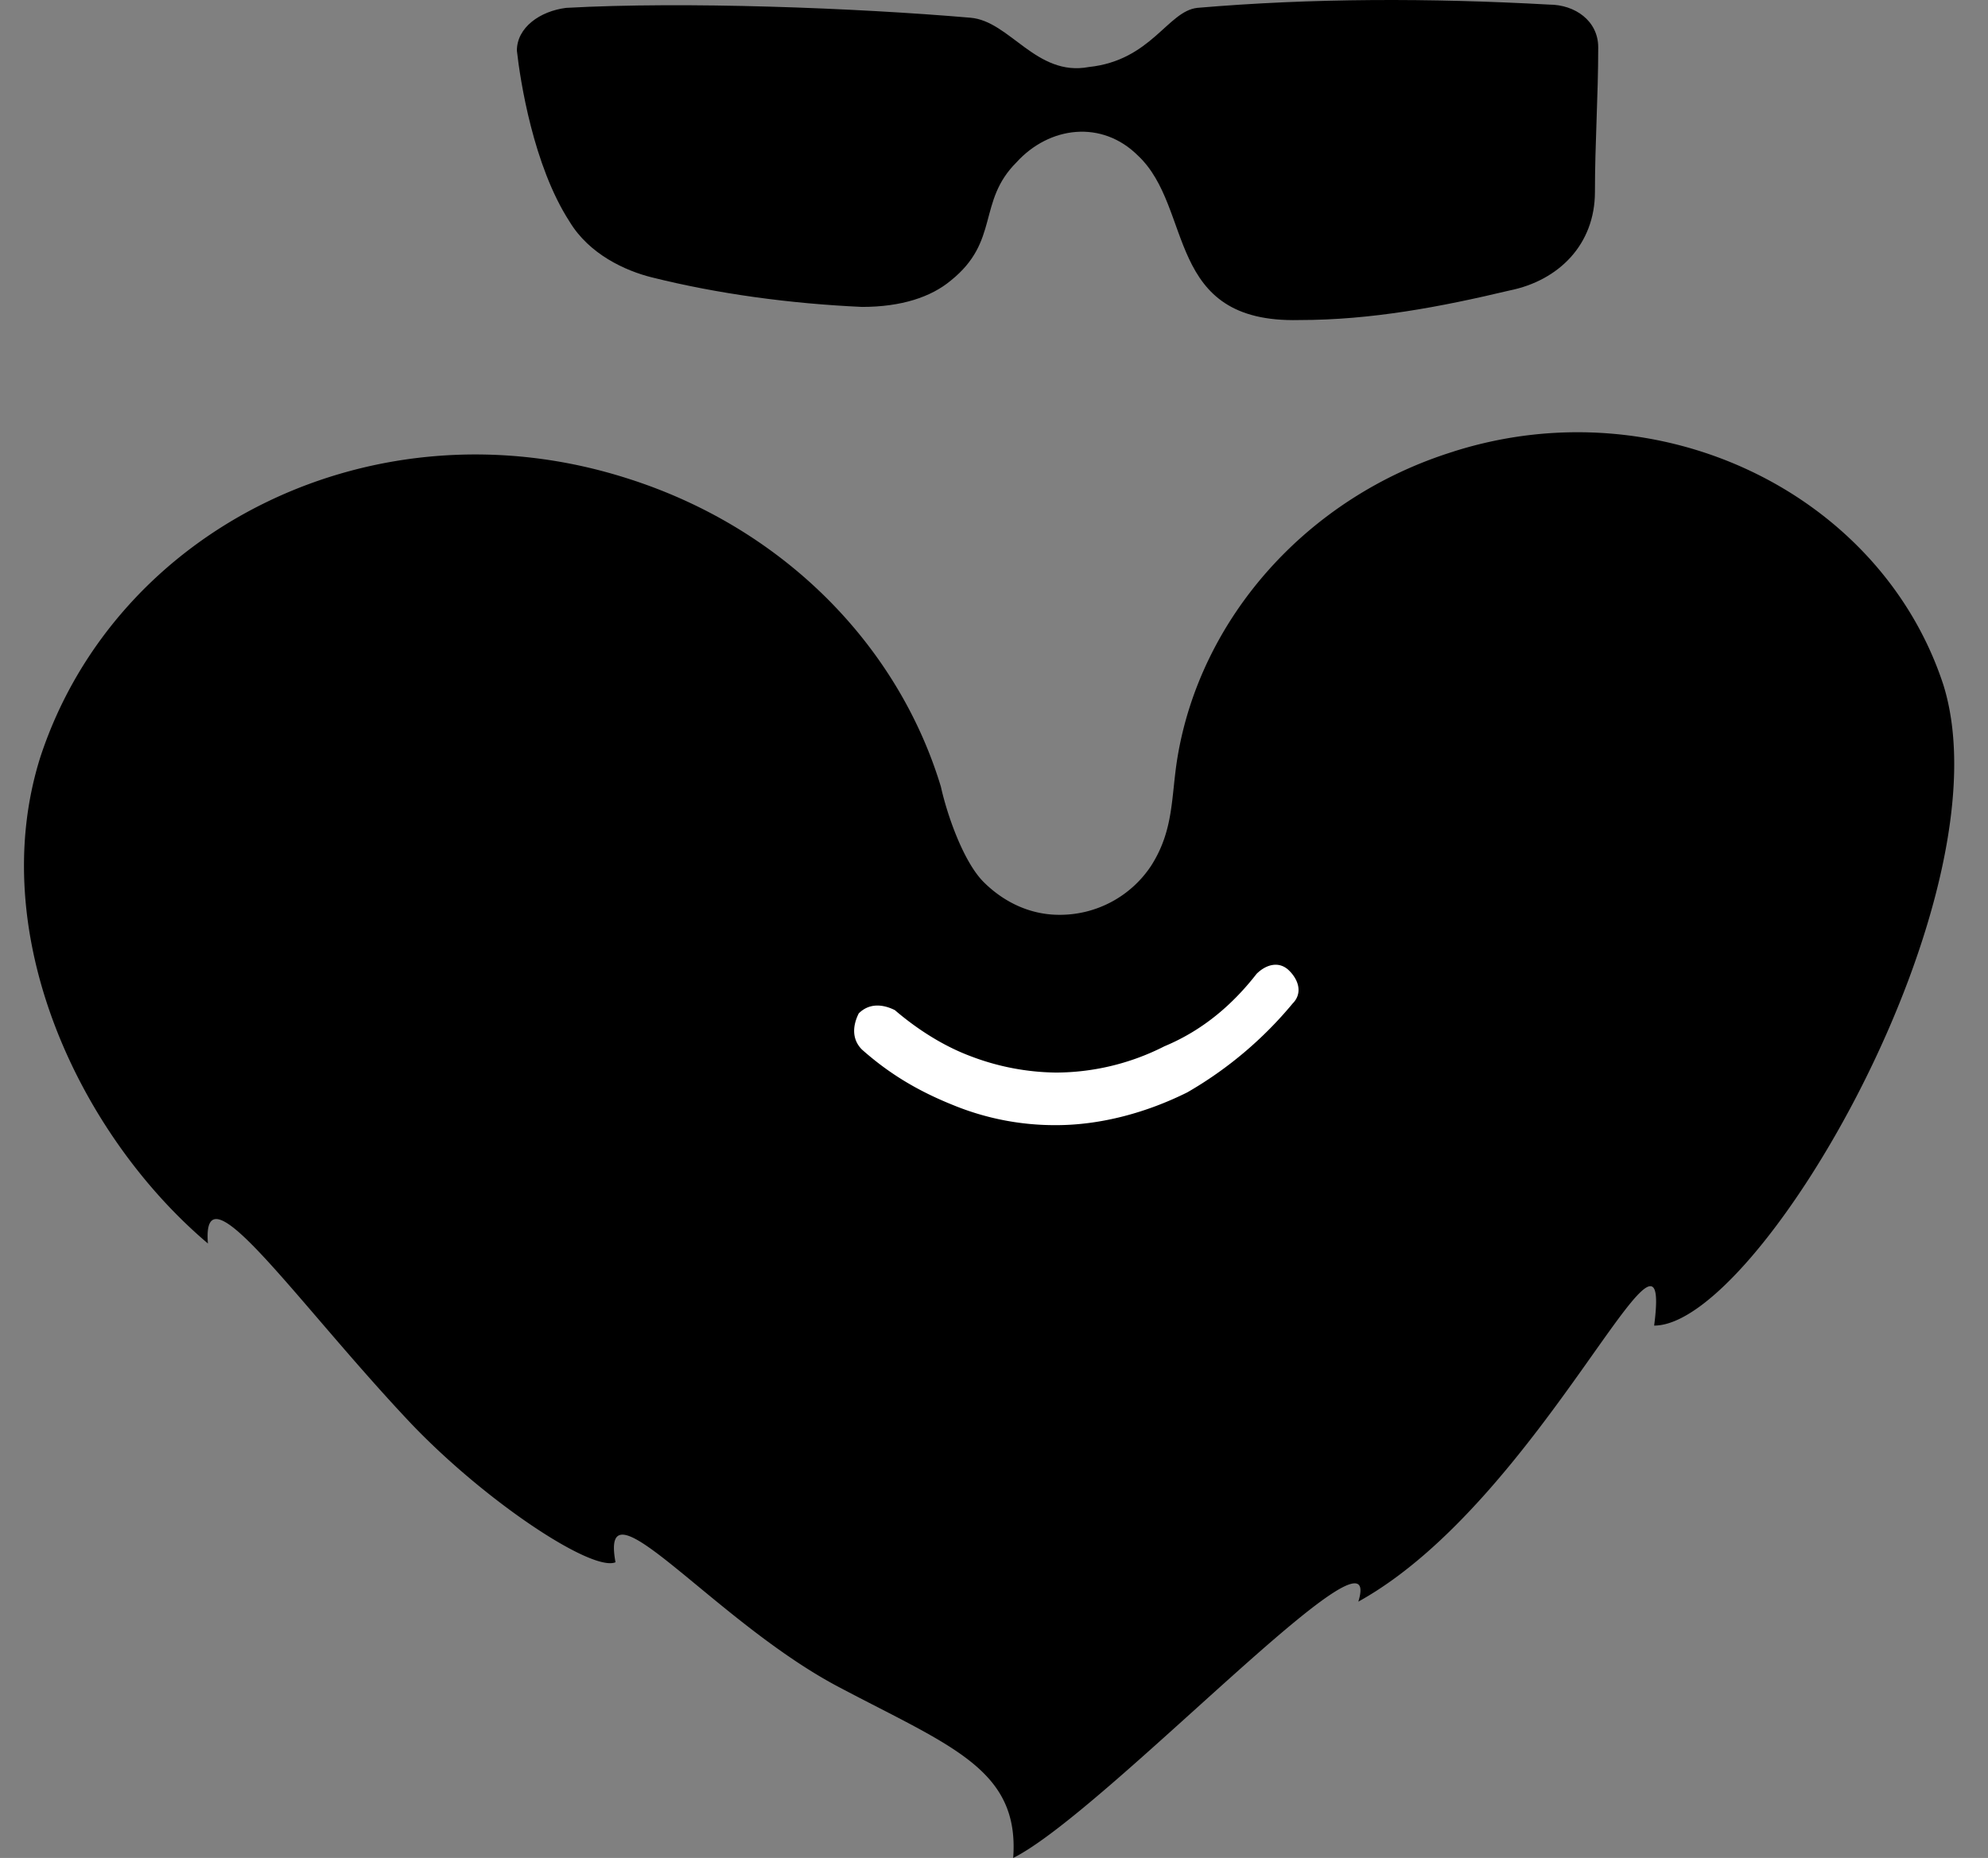
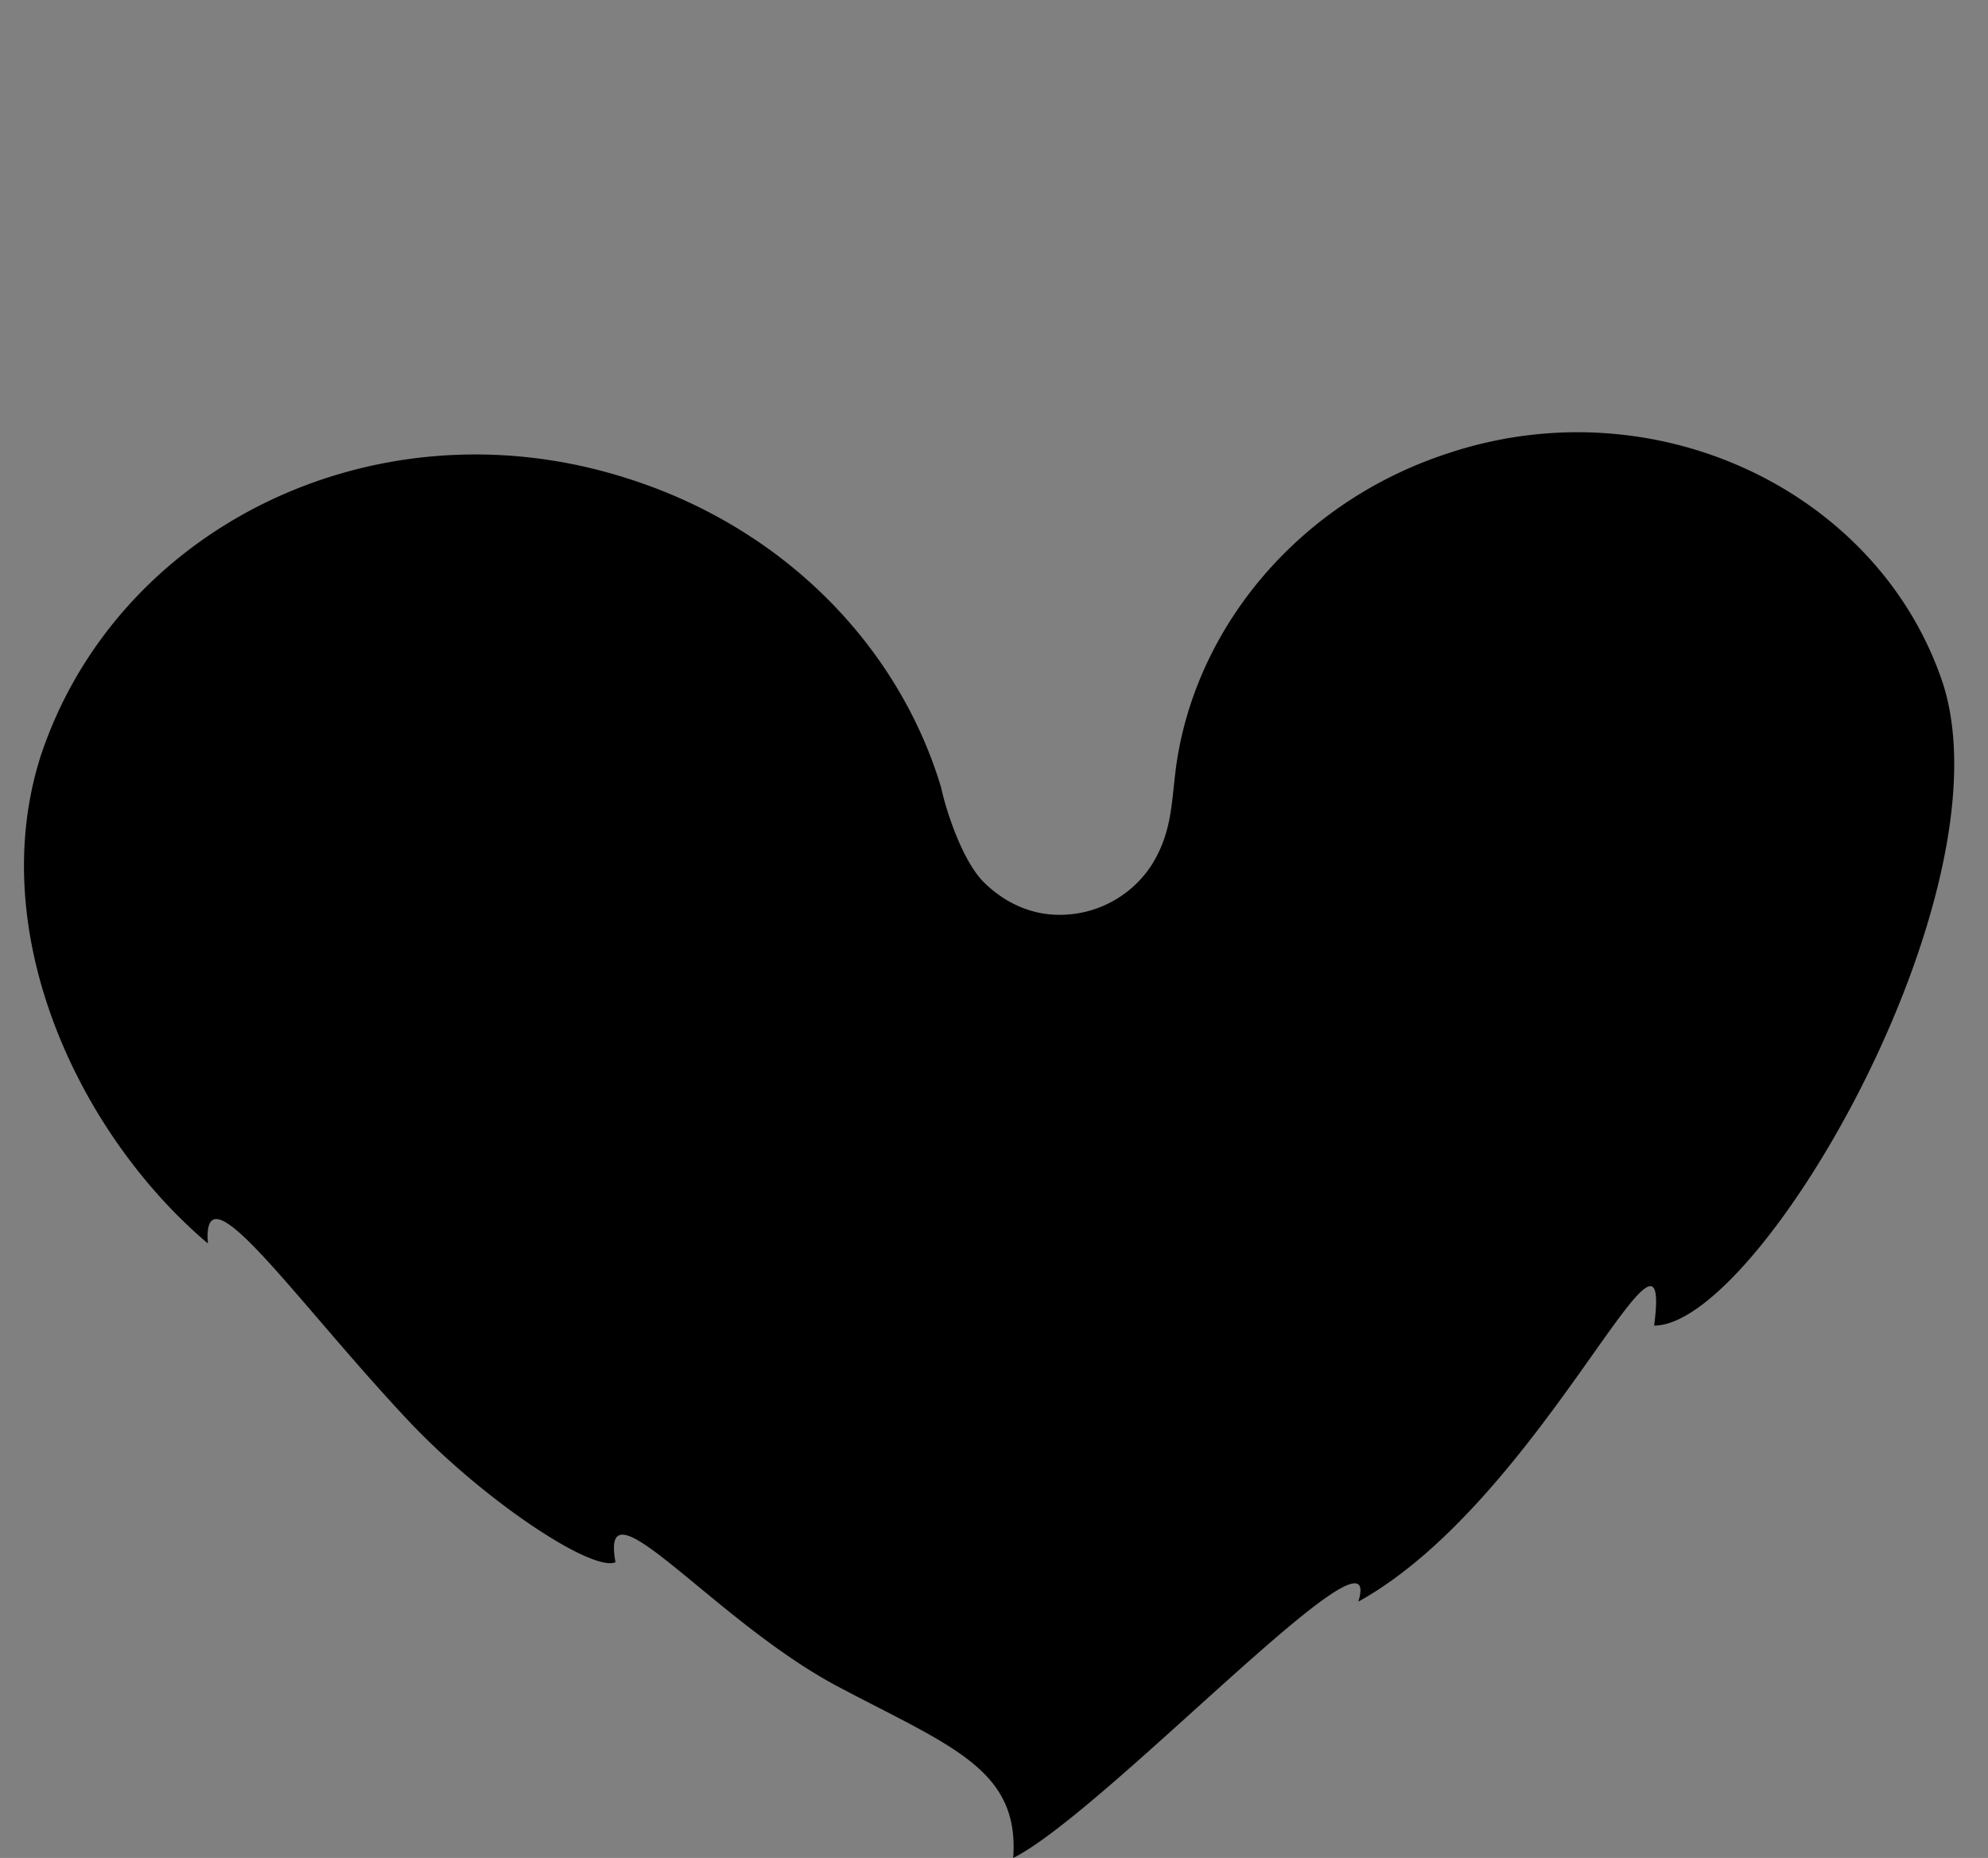
<svg xmlns="http://www.w3.org/2000/svg" width="46" height="43">
  <rect width="100%" height="100%" fill="#808080" stroke="none" />
  <svg width="46" height="43" fill="none">
    <path fill="#000" fill-rule="evenodd" d="M33.635 10.45c-3.422 1.064-5.856 3.878-6.388 7.072-.152.913-.076 1.673-.608 2.51a2.53 2.53 0 0 1-2.13 1.14c-.684 0-1.293-.303-1.75-.76-.456-.456-.836-1.52-.988-2.205-.989-3.27-3.65-6.009-7.301-7.15C8.69 9.233 2.682 12.199.933 17.523c-1.293 4.107.912 8.746 3.878 11.256-.152-1.901 2.054 1.369 4.716 4.183 1.749 1.825 4.183 3.422 4.715 3.194-.38-2.053 2.281 1.37 5.171 2.89 2.587 1.369 4.183 1.9 4.031 3.954 2.13-1.065 8.67-8.138 7.986-5.932 4.259-2.358 7.301-9.887 6.845-6.389 2.433 0 8.213-9.963 6.692-14.83-1.445-4.411-6.54-6.92-11.332-5.4Z" clip-rule="evenodd" />
-     <path fill="#fff" fill-rule="evenodd" d="M29.072 22.542c.228-.229.533-.305.76-.076.229.228.305.532.077.76a9 9 0 0 1-2.434 2.054c-.913.456-1.977.76-3.042.76a6.2 6.2 0 0 1-2.358-.456c-.76-.304-1.445-.685-2.13-1.293-.227-.228-.227-.532-.075-.837.228-.228.532-.228.836-.076.533.457 1.141.837 1.75 1.065a5.7 5.7 0 0 0 1.977.38 5.56 5.56 0 0 0 2.51-.608c.912-.38 1.597-.989 2.13-1.673Z" clip-rule="evenodd" />
-     <path fill="#000" fill-rule="evenodd" d="M27.703.182c2.662-.228 5.4-.228 8.138-.076.608 0 1.14.38 1.14.989 0 1.14-.076 2.205-.076 3.346 0 1.217-.836 2.053-1.977 2.282-1.597.38-3.194.684-4.867.684-3.119.076-2.434-2.586-3.727-3.803-.837-.836-2.053-.684-2.814.153-.913.912-.38 1.825-1.521 2.737-.456.38-1.14.609-2.053.609-1.674-.076-3.347-.304-4.868-.685-.608-.152-1.445-.532-1.901-1.292-.837-1.293-1.141-3.27-1.217-3.955 0-.533.532-.913 1.14-.989 2.739-.152 6.693 0 9.355.228.913.076 1.521 1.37 2.738 1.141 1.445-.152 1.825-1.293 2.51-1.369" clip-rule="evenodd" />
  </svg>
  <style>@media (prefers-color-scheme:light){:root{filter:none}}@media (prefers-color-scheme:dark){:root{filter:invert(100%)}}</style>
</svg>